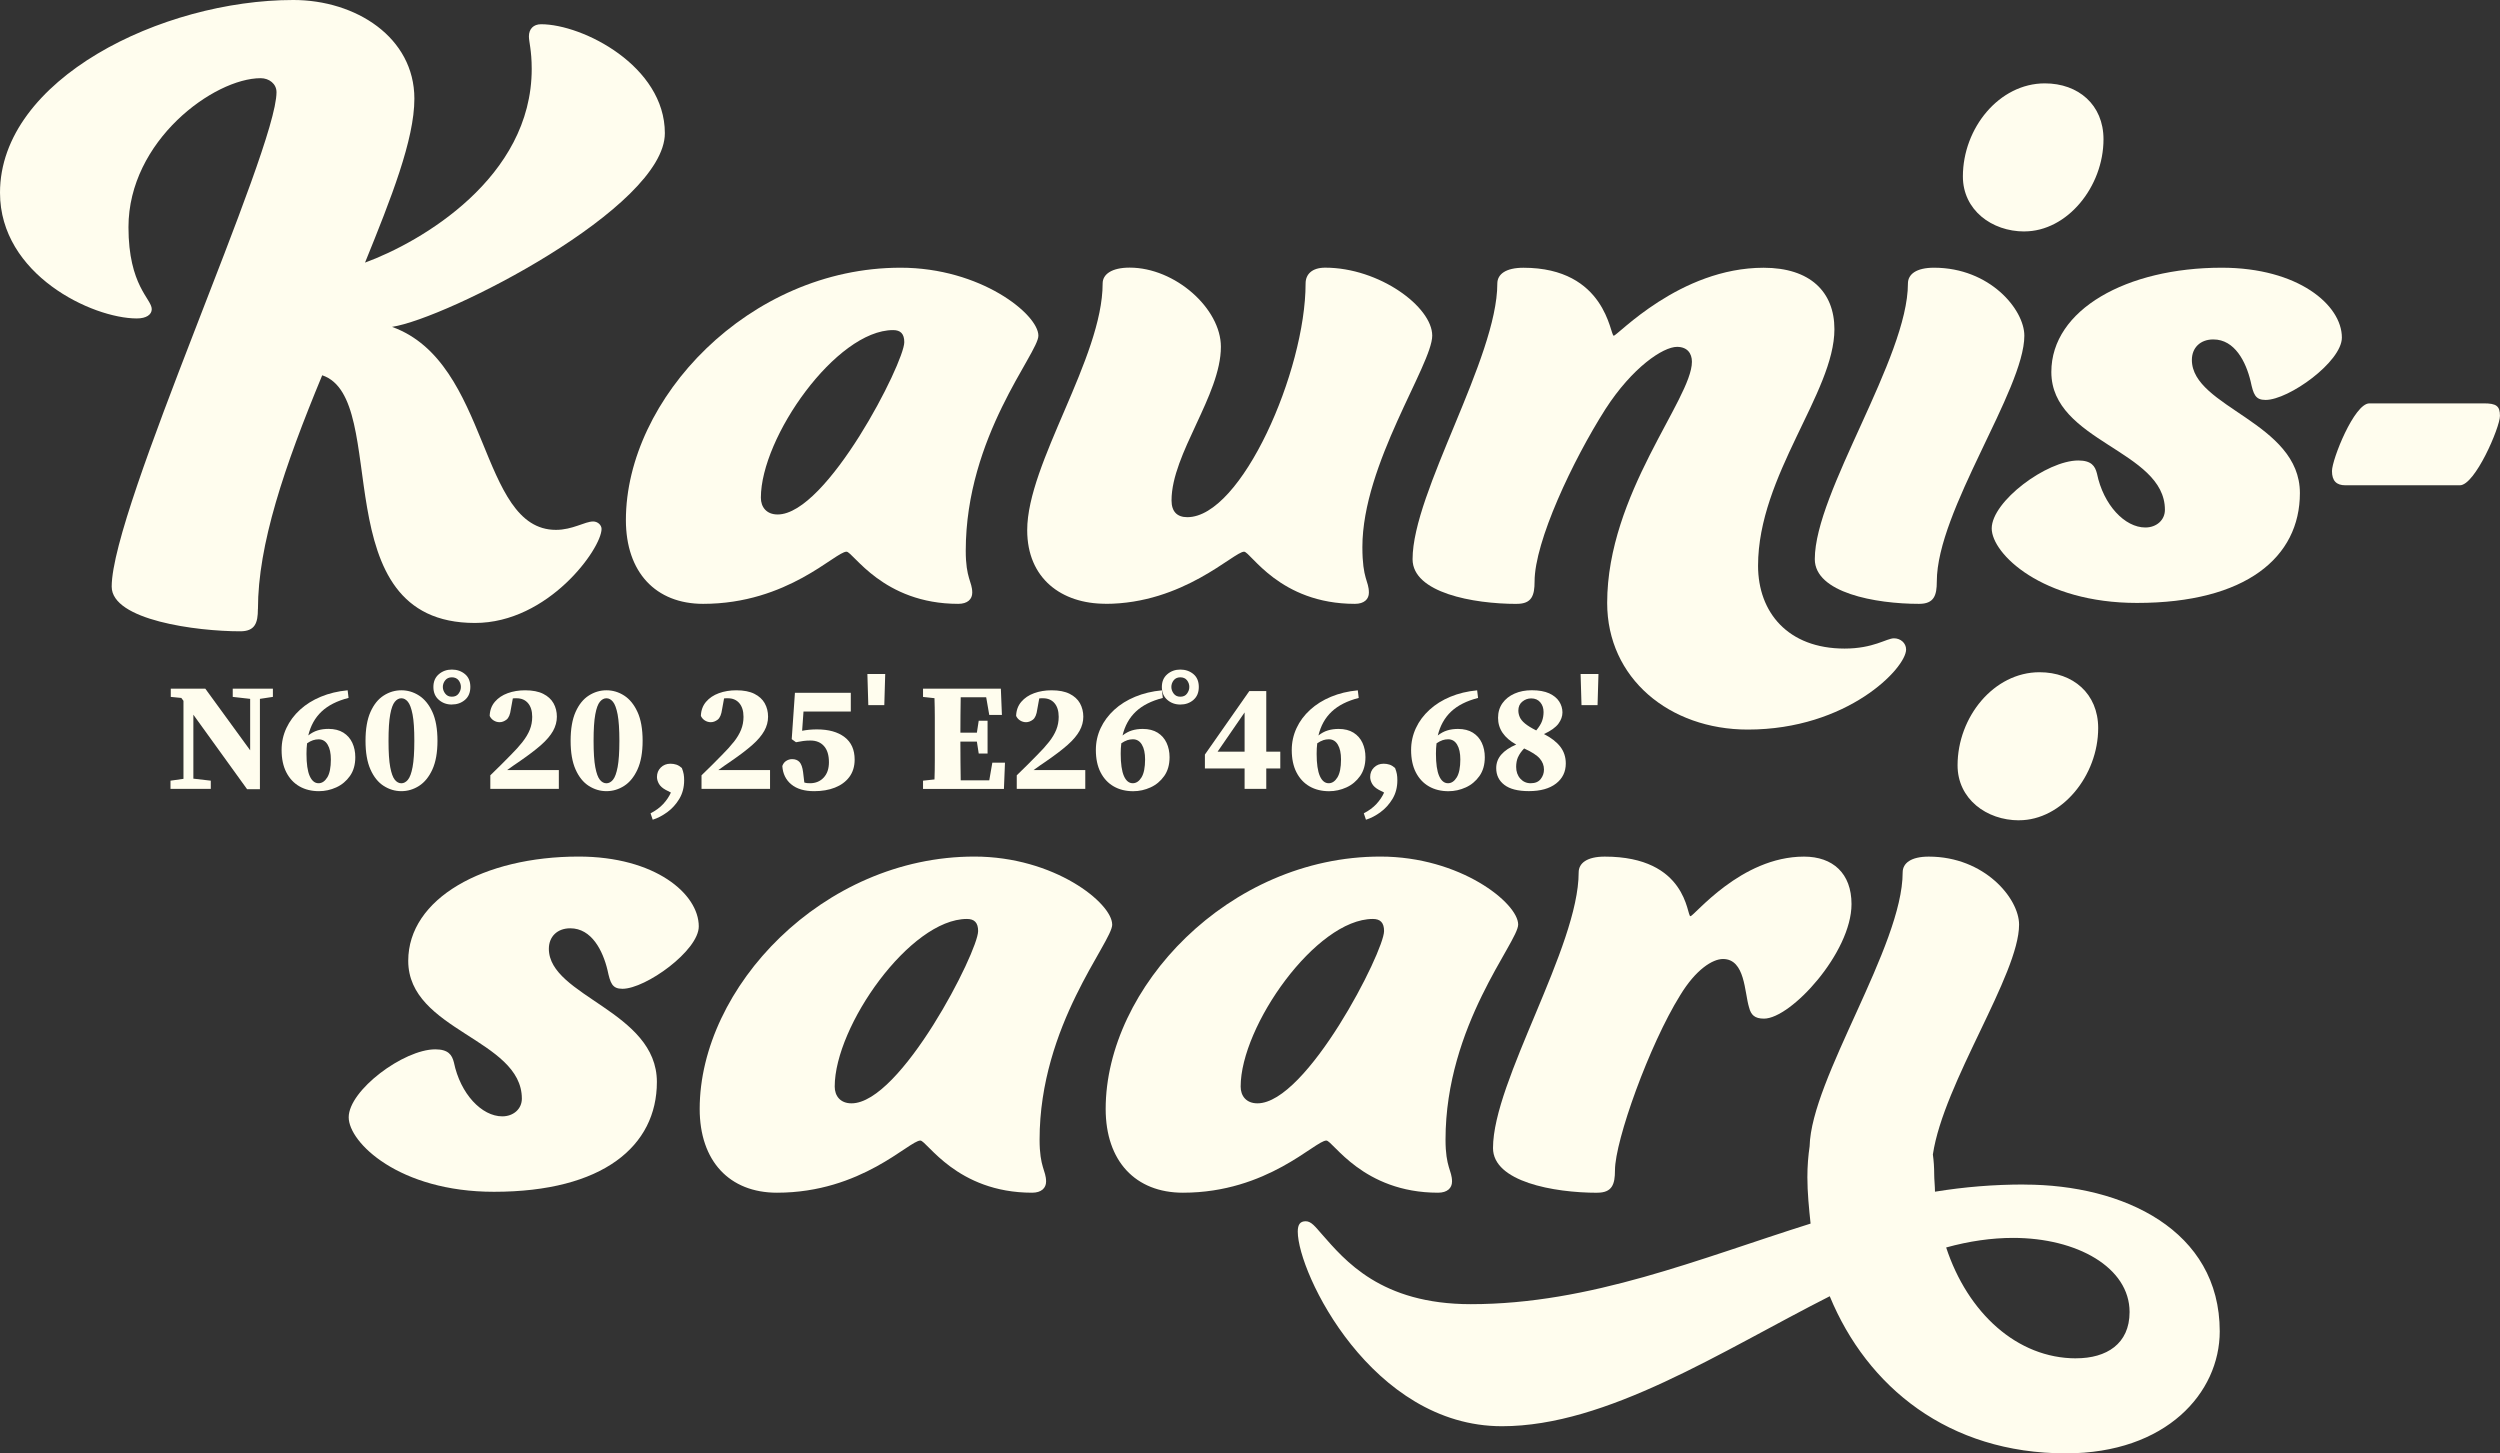
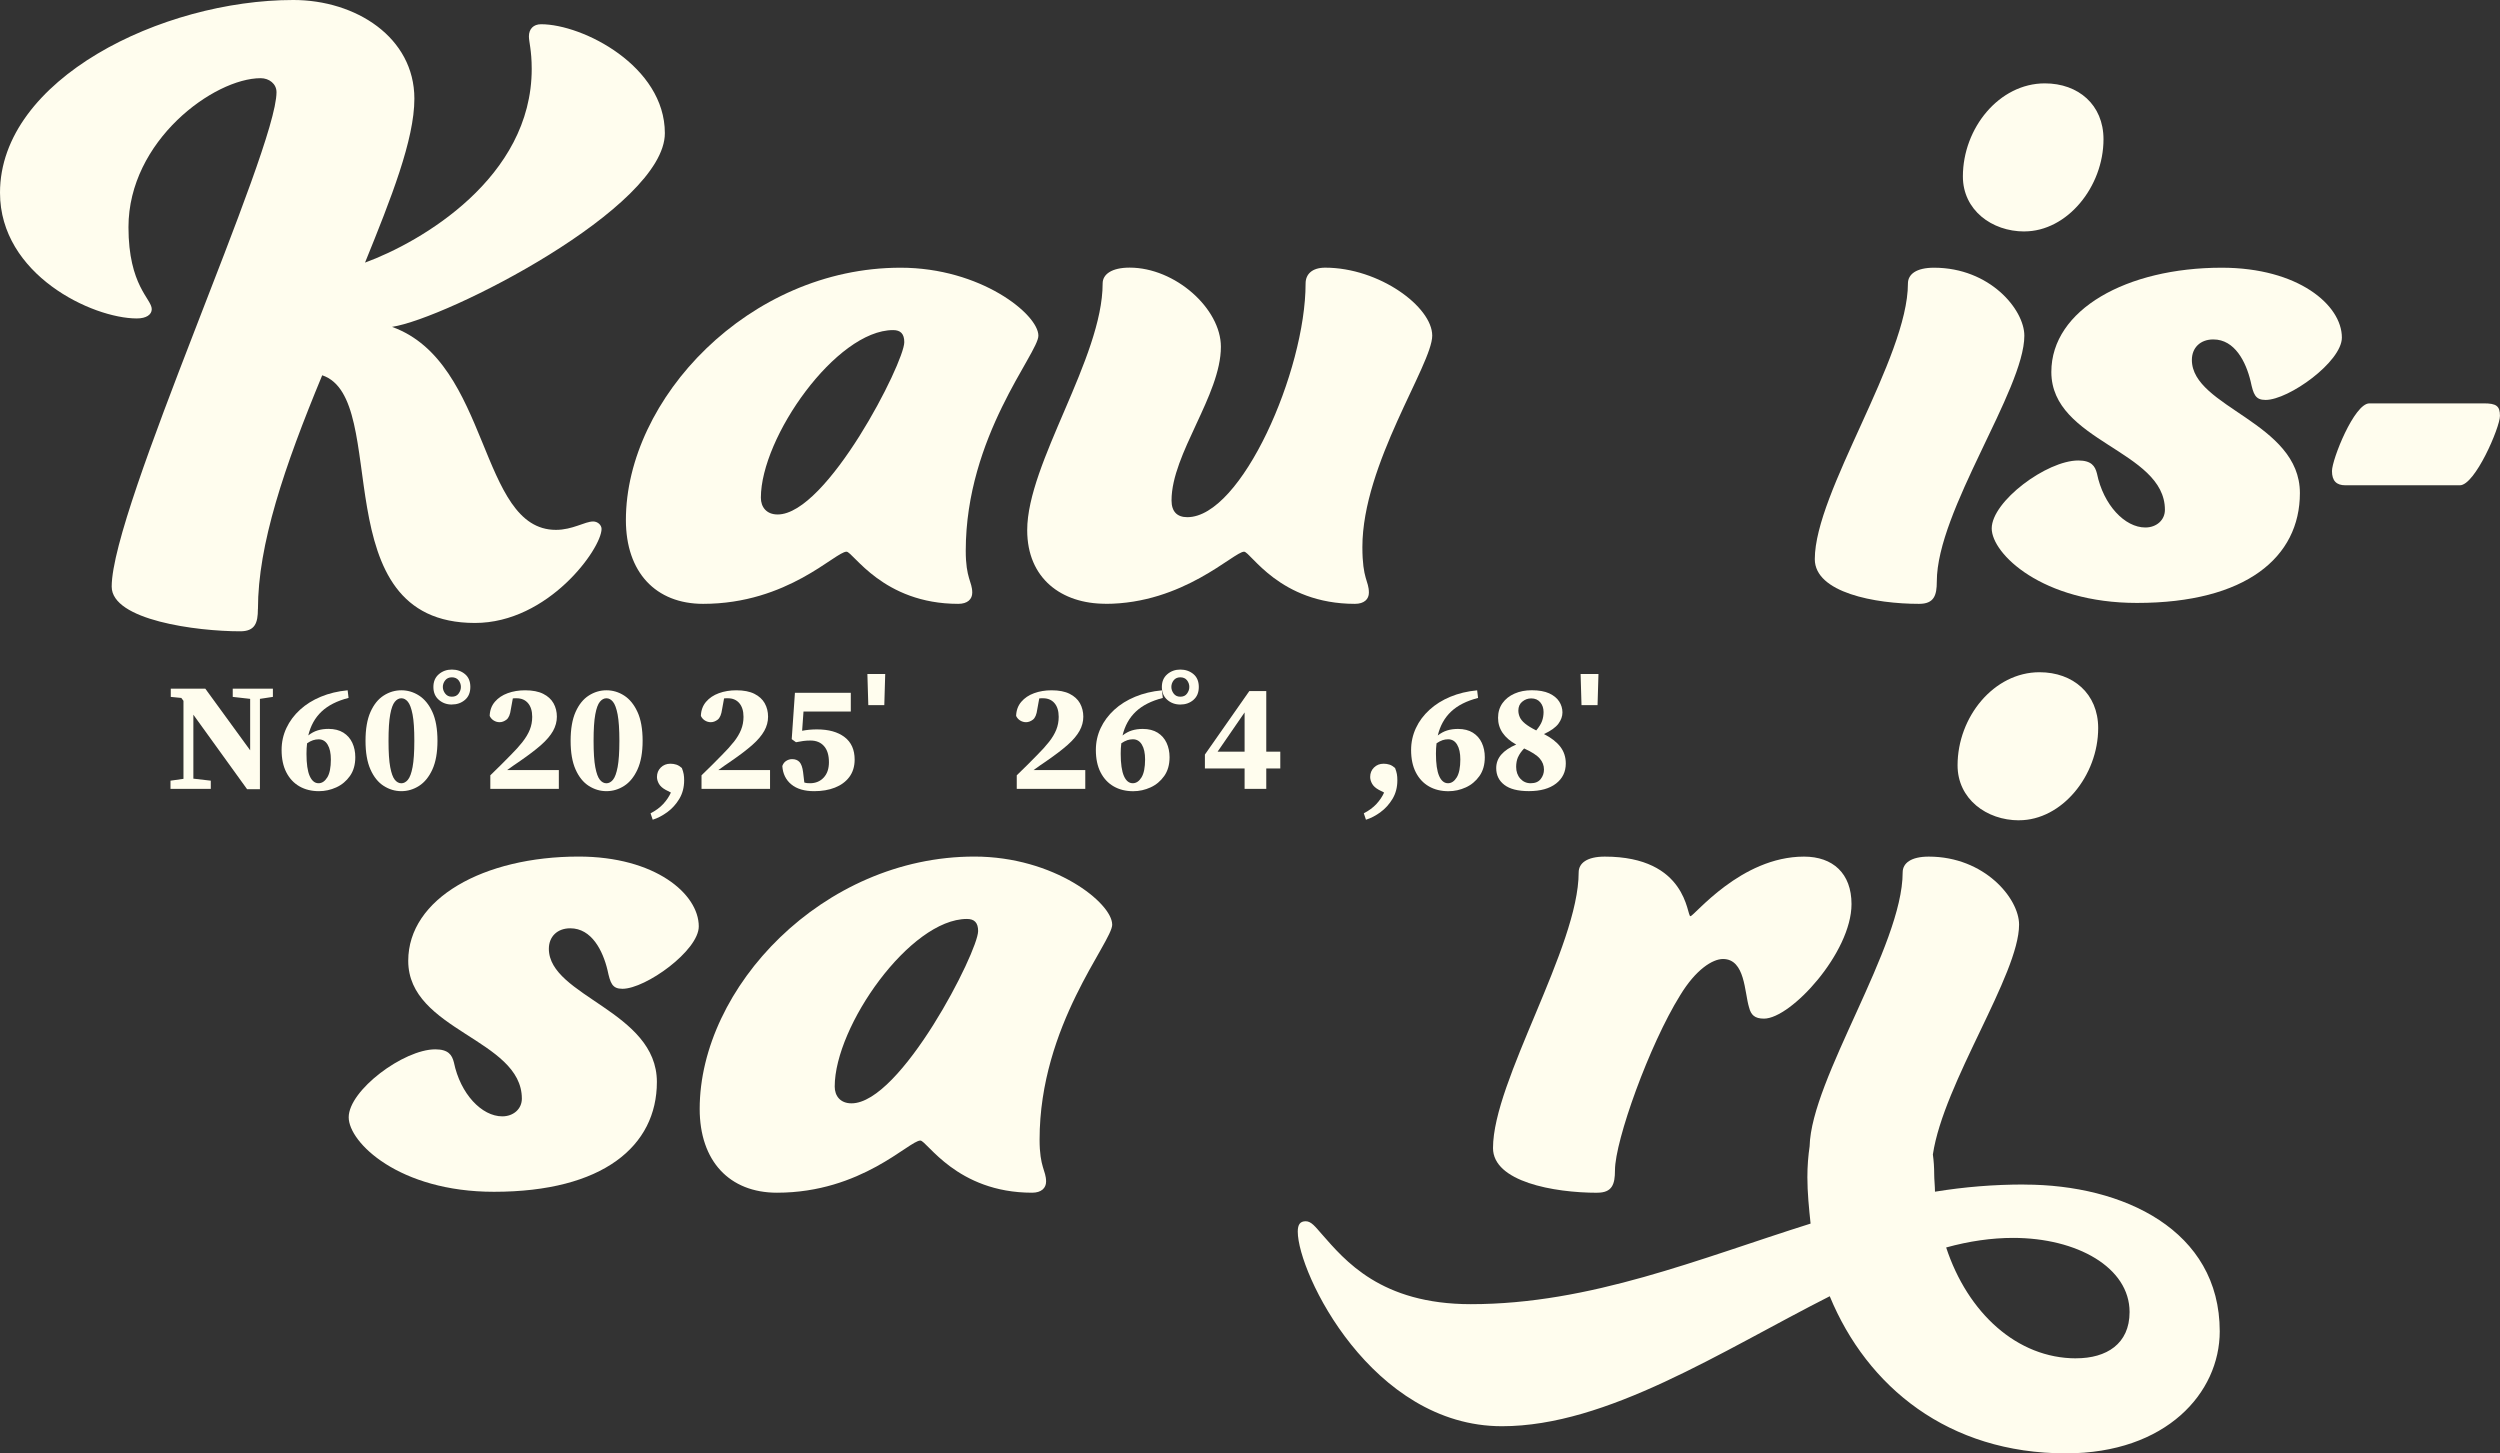
<svg xmlns="http://www.w3.org/2000/svg" id="Layer_2" viewBox="0 0 545.46 317.08">
  <rect x="0" y="0" width="545.46" height="317.08" fill="#333333" stroke="none" />
  <defs>
    <style>.cls-1{fill:#fffdee;}</style>
  </defs>
  <g id="muut_elementit">
    <path class="cls-1" d="M56.28,132.87c0-14.02,5.69-30.88,14.02-50.99,15.24,5.08-.2,54.04,33.32,54.04,16.05,0,27.63-16.25,27.63-20.52,0-.81-.81-1.62-1.83-1.62-1.83,0-4.47,1.83-8.13,1.83-16.86,0-14.22-36.57-35.76-44.29,11.99-1.83,59.53-26.01,59.53-42.26,0-14.63-17.88-23.77-27.02-23.77-1.63,0-2.64,1.02-2.64,2.64,0,1.22.61,3.05.61,7.11,0,23.77-24.18,37.79-36.37,42.26,5.69-14.02,10.77-26.82,10.77-35.76,0-13.41-12.8-21.54-26.41-21.54C35.35,0,0,17.27,0,42.05c0,17.88,20.11,27.43,29.86,27.43,2.03,0,3.25-.81,3.25-2.03,0-2.24-5.08-5.08-5.08-17.88,0-18.89,18.69-32.51,28.85-32.51,1.83,0,3.45,1.22,3.45,3.05,0,12.8-35.96,90.81-35.96,107.88,0,7.31,18.49,9.75,28.04,9.75,3.25,0,3.86-1.83,3.86-4.88Z" />
    <path class="cls-1" d="M153.41,131.75c18.49,0,28.85-11.38,31.29-11.38,1.42,0,7.92,11.38,24.38,11.38,2.03,0,3.05-1.02,3.05-2.44,0-2.44-1.42-3.05-1.42-9.14,0-24.99,15.85-43.07,15.85-46.93,0-4.67-12.6-14.83-30.07-14.83-33.12,0-59.93,28.65-59.93,55.06,0,11.38,6.5,18.28,16.86,18.28ZM194.86,72.02c1.63,0,2.44.81,2.44,2.64,0,4.47-16.86,37.59-27.63,37.59-2.44,0-3.66-1.62-3.66-3.66,0-13.2,16.46-36.57,28.85-36.57Z" />
    <path class="cls-1" d="M241.17,131.75c17.07,0,28.04-11.38,30.27-11.38,1.42,0,7.72,11.38,24.18,11.38,2.03,0,3.05-1.02,3.05-2.44,0-2.64-1.42-2.84-1.42-9.96,0-18.08,15.24-39.82,15.24-46.12s-11.58-14.83-23.36-14.83c-2.84,0-4.27,1.42-4.27,3.45,0,19.1-14.02,50.99-25.8,50.99-2.24,0-3.45-1.22-3.45-3.66,0-10.16,10.77-22.96,10.77-33.52,0-8.33-9.96-17.27-19.91-17.27-3.86,0-5.89,1.42-5.89,3.45,0,16.25-16.46,39.21-16.46,53.84,0,10.56,7.52,16.05,17.07,16.05Z" />
-     <path class="cls-1" d="M330.96,131.75c3.25,0,3.86-1.83,3.86-4.87,0-8.74,8.33-26.41,15.44-37.59,5.89-9.14,12.6-13.61,15.64-13.61,2.24,0,3.25,1.42,3.25,3.25,0,8.13-18.49,28.85-18.49,52.62,0,16.46,13.61,27.63,30.68,27.63,21.74,0,34.54-13.41,34.54-17.47,0-1.42-1.22-2.44-2.64-2.44-1.63,0-4.47,2.24-10.77,2.24-12.39,0-18.89-7.92-18.89-18.08,0-19.71,16.66-37.79,16.66-51.6,0-8.13-5.28-13.41-15.44-13.41-18.29,0-31.9,14.83-32.71,14.83s-1.63-14.83-19.71-14.83c-3.86,0-5.69,1.42-5.69,3.45,0,16.25-18.49,45.51-18.49,60.14,0,7.31,13.2,9.75,22.75,9.75Z" />
    <path class="cls-1" d="M441.68,50.49c9.35,0,17.27-9.75,17.27-20.11,0-7.52-5.49-12.19-12.8-12.19-9.96,0-17.88,9.75-17.88,20.32,0,7.31,6.3,11.99,13.41,11.99Z" />
    <path class="cls-1" d="M418.72,131.75c3.25,0,3.86-1.83,3.86-4.87,0-15.44,19.1-41.85,19.1-53.64,0-5.69-7.52-14.83-19.71-14.83-3.86,0-5.69,1.42-5.69,3.45,0,16.25-20.32,45.51-20.32,60.14,0,7.31,13.2,9.75,22.75,9.75Z" />
    <path class="cls-1" d="M482.92,74.06c4.67,0,7.11,4.88,8.13,9.14.61,2.84,1.02,4.06,3.25,4.06,5.08,0,16.66-8.33,16.66-13.61,0-7.11-9.55-15.24-26.21-15.24-20.72,0-37.18,9.14-37.18,22.75,0,15.24,24.78,17.07,24.78,30.07,0,2.24-1.83,3.86-4.27,3.86-4.47,0-9.14-4.88-10.56-11.78-.41-1.63-1.22-2.84-4.07-2.84-6.91,0-18.89,8.94-18.89,14.83,0,5.48,10.97,16.25,31.69,16.25,23.77,0,35.55-9.96,35.55-23.97,0-15.44-23.57-18.69-23.57-29.05,0-2.64,1.83-4.47,4.67-4.47Z" />
    <path class="cls-1" d="M126.25,186.89c-20.72,0-37.18,9.14-37.18,22.75,0,15.24,24.79,17.07,24.79,30.07,0,2.24-1.83,3.86-4.27,3.86-4.47,0-9.14-4.88-10.56-11.78-.41-1.63-1.22-2.84-4.06-2.84-6.91,0-18.89,8.94-18.89,14.83,0,5.48,10.97,16.25,31.69,16.25,23.77,0,35.55-9.96,35.55-23.97,0-15.44-23.57-18.69-23.57-29.05,0-2.64,1.83-4.47,4.67-4.47,4.67,0,7.11,4.87,8.13,9.14.61,2.84,1.02,4.06,3.25,4.06,5.08,0,16.66-8.33,16.66-13.61,0-7.11-9.55-15.24-26.21-15.24Z" />
    <path class="cls-1" d="M242.66,201.72c0-4.67-12.6-14.83-30.07-14.83-33.12,0-59.93,28.65-59.93,55.06,0,11.38,6.5,18.28,16.86,18.28,18.49,0,28.85-11.38,31.29-11.38,1.42,0,7.92,11.38,24.38,11.38,2.03,0,3.05-1.02,3.05-2.44,0-2.44-1.42-3.05-1.42-9.14,0-24.99,15.85-43.07,15.85-46.93ZM185.78,240.73c-2.44,0-3.66-1.62-3.66-3.66,0-13.2,16.46-36.57,28.85-36.57,1.63,0,2.44.81,2.44,2.64,0,4.47-16.86,37.59-27.63,37.59Z" />
-     <path class="cls-1" d="M313.76,260.23c2.03,0,3.05-1.02,3.05-2.44,0-2.44-1.42-3.05-1.42-9.14,0-24.99,15.85-43.07,15.85-46.93,0-4.67-12.6-14.83-30.07-14.83-33.12,0-59.93,28.65-59.93,55.06,0,11.38,6.5,18.28,16.86,18.28,18.49,0,28.85-11.38,31.29-11.38,1.42,0,7.92,11.38,24.38,11.38ZM274.35,240.73c-2.44,0-3.66-1.62-3.66-3.66,0-13.2,16.46-36.57,28.85-36.57,1.63,0,2.44.81,2.44,2.64,0,4.47-16.86,37.59-27.63,37.59Z" />
    <path class="cls-1" d="M348.5,260.23c3.25,0,3.86-1.83,3.86-4.88,0-6.5,7.52-27.43,14.22-38.19,3.45-5.69,7.11-7.92,9.35-7.92,4.87,0,4.67,7.31,5.69,10.57.41,1.62,1.22,2.44,3.25,2.44,5.89,0,19.1-14.42,19.1-24.99,0-6.7-4.07-10.36-10.36-10.36-13.82,0-23.97,13-24.79,13s-.61-13-18.69-13c-3.86,0-5.69,1.42-5.69,3.45,0,16.25-18.69,45.51-18.69,60.14,0,7.32,13.21,9.75,22.75,9.75Z" />
    <path class="cls-1" d="M440.52,178.97c9.35,0,17.27-9.75,17.27-20.11,0-7.52-5.49-12.19-12.8-12.19-9.96,0-17.88,9.75-17.88,20.32,0,7.31,6.3,11.99,13.41,11.99Z" />
    <polygon class="cls-1" points="50.78 152.05 54.58 152.48 54.58 163.7 44.79 150.25 37.26 150.25 37.26 152.05 39.56 152.28 40.03 152.91 40.03 169.93 37.2 170.33 37.2 172.12 45.99 172.12 45.99 170.33 42.19 169.89 42.19 155.94 53.91 172.19 56.71 172.19 56.71 152.48 59.54 152.05 59.54 150.25 50.78 150.25 50.78 152.05" />
    <path class="cls-1" d="M77.52,165.2c0-1.15-.22-2.2-.65-3.13-.43-.93-1.08-1.67-1.95-2.22-.87-.54-1.95-.82-3.26-.82-.84,0-1.63.11-2.35.33-.72.22-1.4.59-2.05,1.1.51-2.13,1.48-3.87,2.9-5.21,1.42-1.34,3.39-2.34,5.89-2.98l-.2-1.66c-2.13.2-4.08.67-5.84,1.4s-3.29,1.68-4.56,2.85c-1.28,1.17-2.26,2.49-2.96,3.98s-1.05,3.08-1.05,4.79c0,1.91.34,3.53,1.03,4.88.69,1.34,1.64,2.36,2.86,3.06s2.64,1.05,4.26,1.05c1.31,0,2.57-.28,3.78-.83s2.2-1.38,2.98-2.48c.78-1.1,1.17-2.47,1.17-4.11ZM71.41,169.61c-.52.85-1.16,1.28-1.91,1.28-.82,0-1.46-.53-1.93-1.58s-.7-2.67-.7-4.84c0-.4.01-.79.03-1.18s.06-.76.1-1.11c.44-.31.87-.53,1.28-.67.41-.13.83-.2,1.25-.2.84,0,1.5.39,1.96,1.17.47.78.7,1.85.7,3.23,0,1.75-.26,3.06-.78,3.91Z" />
    <path class="cls-1" d="M91.43,151.76c-1.2-.77-2.48-1.15-3.86-1.15s-2.66.38-3.86,1.15c-1.2.77-2.16,1.96-2.88,3.58-.72,1.62-1.08,3.72-1.08,6.29s.36,4.64,1.08,6.26c.72,1.62,1.68,2.81,2.88,3.58,1.2.77,2.49,1.15,3.86,1.15s2.66-.38,3.86-1.15c1.2-.77,2.17-1.96,2.91-3.58s1.11-3.71,1.11-6.26-.37-4.67-1.11-6.29c-.74-1.62-1.72-2.81-2.91-3.58ZM90.02,167.35c-.25,1.34-.59,2.27-1.02,2.78-.42.51-.9.77-1.43.77s-1.01-.25-1.43-.77-.75-1.43-1-2.76c-.25-1.33-.37-3.24-.37-5.73s.12-4.43.37-5.76c.24-1.33.58-2.25,1-2.76s.9-.77,1.43-.77,1.01.25,1.43.77c.42.51.76,1.44,1.02,2.78s.38,3.26.38,5.74-.13,4.37-.38,5.71Z" />
    <path class="cls-1" d="M98.59,153.71c1.11,0,2.06-.33,2.85-1,.79-.67,1.18-1.61,1.18-2.83s-.39-2.16-1.18-2.81c-.79-.65-1.74-.98-2.85-.98s-2.06.34-2.85,1.02c-.79.68-1.18,1.6-1.18,2.78s.39,2.11,1.18,2.8c.79.69,1.74,1.03,2.85,1.03ZM97.14,148.43c.34-.43.83-.65,1.45-.65s1.13.22,1.47.65c.33.43.5.92.5,1.45s-.17.99-.5,1.45-.82.68-1.47.68-1.1-.23-1.45-.68-.52-.94-.52-1.45.17-1.02.52-1.45Z" />
    <path class="cls-1" d="M114.02,161.87c-.7.89-1.58,1.87-2.65,2.93-.67.69-1.37,1.4-2.11,2.13-.74.73-1.5,1.48-2.28,2.23v2.96h14.95v-4.1h-11.29c.51-.38,1.01-.73,1.5-1.07.49-.33.95-.65,1.4-.96,1.84-1.27,3.35-2.42,4.53-3.46,1.18-1.04,2.04-2.06,2.6-3.06.55-1,.83-2.03.83-3.1s-.24-2.06-.73-2.93c-.49-.87-1.24-1.55-2.25-2.06-1.01-.51-2.32-.77-3.95-.77-1.38,0-2.64.21-3.8.63s-2.09,1.05-2.8,1.88c-.71.83-1.09,1.86-1.13,3.08.2.42.49.76.88,1,.39.24.82.37,1.28.37.51,0,1.01-.18,1.5-.55.49-.37.81-1.13.96-2.28l.43-2.36c.13-.02.27-.03.42-.03h.41c1.04,0,1.87.35,2.48,1.06.61.71.92,1.71.92,3,0,1-.18,1.94-.53,2.81s-.88,1.76-1.58,2.65Z" />
    <path class="cls-1" d="M136.18,151.76c-1.2-.77-2.49-1.15-3.86-1.15s-2.66.38-3.86,1.15c-1.2.77-2.16,1.96-2.88,3.58-.72,1.62-1.08,3.72-1.08,6.29s.36,4.64,1.08,6.26,1.68,2.81,2.88,3.58c1.2.77,2.49,1.15,3.86,1.15s2.66-.38,3.86-1.15c1.2-.77,2.17-1.96,2.91-3.58s1.12-3.71,1.12-6.26-.37-4.67-1.12-6.29c-.74-1.62-1.72-2.81-2.91-3.58ZM134.76,167.35c-.26,1.34-.59,2.27-1.02,2.78-.42.51-.9.77-1.43.77s-1.01-.25-1.43-.77c-.42-.51-.75-1.43-1-2.76-.25-1.33-.37-3.24-.37-5.73s.12-4.43.37-5.76c.24-1.33.58-2.25,1-2.76.42-.51.9-.77,1.43-.77s1.01.25,1.43.77c.42.51.76,1.44,1.02,2.78.25,1.34.38,3.26.38,5.74s-.13,4.37-.38,5.71Z" />
    <path class="cls-1" d="M141.94,177.45l.47,1.4c1.06-.33,2.12-.88,3.18-1.65,1.05-.77,1.93-1.74,2.63-2.91s1.05-2.52,1.05-4.03c0-.51-.03-.96-.1-1.35-.07-.39-.2-.84-.4-1.35-.4-.35-.8-.6-1.2-.73-.4-.13-.83-.2-1.3-.2-.84,0-1.54.28-2.1.83-.56.56-.83,1.24-.83,2.06,0,.49.14.98.42,1.48.28.5.76.94,1.45,1.32l1.17.6c-.4.89-.96,1.72-1.68,2.5-.72.78-1.64,1.45-2.75,2.03Z" />
    <path class="cls-1" d="M160.1,161.87c-.7.89-1.58,1.87-2.65,2.93-.67.69-1.37,1.4-2.11,2.13s-1.5,1.48-2.28,2.23v2.96h14.95v-4.1h-11.29c.51-.38,1.01-.73,1.5-1.07.49-.33.96-.65,1.4-.96,1.84-1.27,3.35-2.42,4.53-3.46,1.18-1.04,2.04-2.06,2.6-3.06s.83-2.03.83-3.1-.24-2.06-.73-2.93-1.24-1.55-2.25-2.06-2.33-.77-3.95-.77c-1.38,0-2.64.21-3.8.63s-2.09,1.05-2.8,1.88c-.71.83-1.09,1.86-1.13,3.08.2.42.49.76.88,1,.39.24.82.37,1.28.37.51,0,1.01-.18,1.5-.55.49-.37.81-1.13.97-2.28l.43-2.36c.13-.02.27-.03.42-.03h.42c1.04,0,1.87.35,2.48,1.06.61.71.92,1.71.92,3,0,1-.18,1.94-.53,2.81s-.88,1.76-1.58,2.65Z" />
    <path class="cls-1" d="M176.76,170.89c-.25,0-.47-.01-.67-.03s-.4-.07-.6-.13l-.27-2.27c-.13-1.04-.39-1.77-.78-2.2-.39-.42-.93-.63-1.61-.63-.44,0-.87.12-1.27.37-.4.24-.69.62-.87,1.13.11,1.69.77,3.03,1.96,4.01,1.2.99,2.86,1.48,4.99,1.48,1.69,0,3.19-.25,4.51-.77s2.37-1.28,3.15-2.31c.77-1.03,1.17-2.3,1.17-3.81,0-2.15-.73-3.79-2.2-4.91-1.47-1.12-3.47-1.68-6.03-1.68-1.11,0-2.19.1-3.23.3l.3-4.19h10.32v-4.1h-12.19l-.7,10.12.93.67c.56-.11,1.08-.2,1.58-.27.5-.07,1.03-.1,1.58-.1,1.27,0,2.25.41,2.96,1.22s1.07,1.98,1.07,3.51c0,1.42-.38,2.54-1.15,3.36s-1.76,1.23-2.98,1.23Z" />
    <polygon class="cls-1" points="192.94 153.85 193.14 147.05 189.25 147.05 189.45 153.85 192.94 153.85" />
-     <path class="cls-1" d="M203.96,161.8v4.16c0,1.38-.02,2.74-.07,4.1l-2.5.27v1.8h17.65l.23-5.73h-2.76l-.67,3.86h-6.23c-.02-1.35-.04-2.72-.05-4.09s-.02-2.83-.02-4.36h3.6l.4,2.6h1.93v-7.16h-1.93l-.4,2.6h-3.6c0-1.31,0-2.61.02-3.89s.03-2.56.05-3.83h5.56l.67,3.86h2.76l-.23-5.73h-16.98v1.8l2.5.27c.04,1.35.07,2.72.07,4.11v5.38Z" />
    <path class="cls-1" d="M228.88,161.87c-.7.89-1.58,1.87-2.65,2.93-.67.69-1.37,1.4-2.11,2.13-.74.73-1.5,1.48-2.28,2.23v2.96h14.95v-4.1h-11.29c.51-.38,1.01-.73,1.5-1.07.49-.33.95-.65,1.4-.96,1.84-1.27,3.35-2.42,4.53-3.46s2.04-2.06,2.6-3.06.83-2.03.83-3.1-.25-2.06-.73-2.93c-.49-.87-1.24-1.55-2.25-2.06s-2.32-.77-3.95-.77c-1.38,0-2.64.21-3.8.63s-2.09,1.05-2.8,1.88c-.71.83-1.09,1.86-1.13,3.08.2.42.49.76.88,1,.39.24.82.37,1.28.37.51,0,1.01-.18,1.5-.55.49-.37.81-1.13.96-2.28l.43-2.36c.13-.02.27-.03.42-.03h.42c1.04,0,1.87.35,2.48,1.06.61.71.92,1.71.92,3,0,1-.18,1.94-.53,2.81s-.88,1.76-1.58,2.65Z" />
    <path class="cls-1" d="M253.71,152.28l-.2-1.66c-2.13.2-4.08.67-5.84,1.4s-3.29,1.68-4.56,2.85-2.26,2.49-2.96,3.98c-.7,1.49-1.05,3.08-1.05,4.79,0,1.91.34,3.53,1.03,4.88.69,1.34,1.64,2.36,2.86,3.06s2.64,1.05,4.26,1.05c1.31,0,2.57-.28,3.78-.83s2.2-1.38,2.98-2.48c.78-1.1,1.17-2.47,1.17-4.11,0-1.15-.22-2.2-.65-3.13-.43-.93-1.08-1.67-1.95-2.22-.87-.54-1.95-.82-3.26-.82-.85,0-1.63.11-2.35.33-.72.22-1.4.59-2.05,1.1.51-2.13,1.48-3.87,2.9-5.21,1.42-1.34,3.38-2.34,5.89-2.98ZM245.93,161.5c.41-.13.83-.2,1.25-.2.84,0,1.5.39,1.96,1.17.47.78.7,1.85.7,3.23,0,1.75-.26,3.06-.78,3.91-.52.85-1.16,1.28-1.91,1.28-.82,0-1.47-.53-1.93-1.58s-.7-2.67-.7-4.84c0-.4.01-.79.03-1.18.02-.39.06-.76.1-1.11.44-.31.87-.53,1.28-.67Z" />
    <path class="cls-1" d="M260.38,152.71c.79-.67,1.18-1.61,1.18-2.83s-.4-2.16-1.18-2.81c-.79-.65-1.74-.98-2.85-.98s-2.06.34-2.85,1.02-1.18,1.6-1.18,2.78.39,2.11,1.18,2.8c.79.69,1.74,1.03,2.85,1.03s2.06-.33,2.85-1ZM256.08,151.33c-.34-.46-.51-.94-.51-1.45s.17-1.02.51-1.45c.34-.43.83-.65,1.45-.65s1.13.22,1.46.65c.33.43.5.92.5,1.45s-.17.99-.5,1.45c-.33.46-.82.68-1.46.68s-1.11-.23-1.45-.68Z" />
    <path class="cls-1" d="M276.28,172.12v-4.46h3.06v-3.66h-3.06v-13.22h-3.7l-9.69,13.85v3.03h8.66v4.46h4.73ZM265.66,164l5.89-8.56v8.56h-5.89Z" />
-     <path class="cls-1" d="M296.45,152.28l-.2-1.66c-2.13.2-4.08.67-5.84,1.4-1.76.73-3.28,1.68-4.56,2.85-1.28,1.17-2.27,2.49-2.96,3.98s-1.05,3.08-1.05,4.79c0,1.91.34,3.53,1.03,4.88.69,1.34,1.64,2.36,2.86,3.06,1.22.7,2.64,1.05,4.26,1.05,1.31,0,2.57-.28,3.78-.83,1.21-.55,2.2-1.38,2.98-2.48s1.17-2.47,1.17-4.11c0-1.15-.22-2.2-.65-3.13s-1.08-1.67-1.95-2.22c-.87-.54-1.95-.82-3.26-.82-.84,0-1.63.11-2.35.33-.72.22-1.4.59-2.05,1.1.51-2.13,1.48-3.87,2.9-5.21s3.39-2.34,5.89-2.98ZM288.68,161.5c.41-.13.83-.2,1.25-.2.84,0,1.5.39,1.96,1.17.47.78.7,1.85.7,3.23,0,1.75-.26,3.06-.78,3.91-.52.85-1.16,1.28-1.91,1.28-.82,0-1.47-.53-1.93-1.58s-.7-2.67-.7-4.84c0-.4.01-.79.03-1.18s.06-.76.1-1.11c.44-.31.87-.53,1.28-.67Z" />
    <path class="cls-1" d="M301.2,177.2c1.05-.77,1.93-1.74,2.63-2.91s1.05-2.52,1.05-4.03c0-.51-.03-.96-.1-1.35-.07-.39-.2-.84-.4-1.35-.4-.35-.8-.6-1.2-.73s-.83-.2-1.3-.2c-.84,0-1.54.28-2.1.83-.56.56-.83,1.24-.83,2.06,0,.49.14.98.42,1.48.28.5.76.94,1.45,1.32l1.17.6c-.4.89-.96,1.72-1.68,2.5-.72.78-1.64,1.45-2.75,2.03l.47,1.4c1.06-.33,2.12-.88,3.18-1.65Z" />
    <path class="cls-1" d="M322.49,152.28l-.2-1.66c-2.13.2-4.08.67-5.84,1.4-1.76.73-3.28,1.68-4.56,2.85-1.28,1.17-2.27,2.49-2.96,3.98s-1.05,3.08-1.05,4.79c0,1.91.34,3.53,1.03,4.88.69,1.34,1.64,2.36,2.86,3.06,1.22.7,2.64,1.05,4.26,1.05,1.31,0,2.57-.28,3.78-.83,1.21-.55,2.2-1.38,2.98-2.48s1.17-2.47,1.17-4.11c0-1.15-.22-2.2-.65-3.13s-1.08-1.67-1.95-2.22c-.87-.54-1.95-.82-3.26-.82-.84,0-1.63.11-2.35.33-.72.22-1.4.59-2.05,1.1.51-2.13,1.48-3.87,2.9-5.21s3.39-2.34,5.89-2.98ZM314.71,161.5c.41-.13.83-.2,1.25-.2.84,0,1.5.39,1.96,1.17.47.78.7,1.85.7,3.23,0,1.75-.26,3.06-.78,3.91-.52.85-1.16,1.28-1.91,1.28-.82,0-1.47-.53-1.93-1.58s-.7-2.67-.7-4.84c0-.4.01-.79.03-1.18s.06-.76.1-1.11c.44-.31.87-.53,1.28-.67Z" />
    <path class="cls-1" d="M326.45,167.59c0,1.53.59,2.75,1.78,3.66,1.19.91,2.97,1.36,5.34,1.36,2.53,0,4.51-.55,5.93-1.65s2.13-2.56,2.13-4.38c0-1.4-.4-2.62-1.2-3.66-.8-1.04-1.99-1.96-3.56-2.76,1.51-.71,2.56-1.46,3.15-2.26s.88-1.62.88-2.46-.24-1.66-.72-2.4c-.48-.73-1.2-1.32-2.18-1.77-.98-.44-2.24-.67-3.79-.67-1.4,0-2.65.24-3.76.73-1.11.49-1.99,1.18-2.63,2.08-.64.9-.97,1.97-.97,3.21,0,2.42,1.32,4.36,3.96,5.83-1.42.6-2.5,1.33-3.25,2.18-.74.85-1.11,1.84-1.11,2.95ZM332.13,153.1c.57-.48,1.21-.72,1.95-.72.84,0,1.5.28,1.98.85.48.57.72,1.27.72,2.11,0,.71-.11,1.37-.33,1.98s-.64,1.29-1.27,2.05c-1.06-.53-1.88-1.04-2.45-1.51s-.95-.95-1.15-1.42c-.2-.47-.3-.93-.3-1.4,0-.82.28-1.47.85-1.95ZM331.21,165.2c.27-.62.71-1.25,1.33-1.9,1.66.75,2.8,1.49,3.41,2.2.61.71.92,1.51.92,2.4,0,.78-.24,1.47-.72,2.08-.48.61-1.2.91-2.18.91-.91,0-1.67-.34-2.27-1.01s-.9-1.53-.9-2.55c0-.8.13-1.51.4-2.13Z" />
    <polygon class="cls-1" points="348.76 147.05 344.86 147.05 345.06 153.85 348.56 153.85 348.76 147.05" />
    <path class="cls-1" d="M441.67,258.44c-6.61,0-13.05.52-19.49,1.57,0-1.22-.17-2.61-.17-3.83,0-1.5-.1-2.93-.29-4.29,2.35-15.67,18.81-39.22,18.81-50.16,0-5.69-7.52-14.83-19.71-14.83-3.86,0-5.69,1.42-5.69,3.45,0,16.11-19.95,45-20.3,59.75-.3,2.04-.49,4.28-.49,6.78,0,3.31.35,6.79.7,10.09-24.36,7.66-48.03,17.58-74.13,17.58-19.66,0-27.49-9.57-32.54-15.31-1.39-1.57-2.26-2.78-3.48-2.78s-1.74.7-1.74,2.26c0,9.05,16.18,42.46,44.55,42.46,22.97,0,47.85-16.36,71.52-28.36,8.18,19.84,25.93,34.28,51.51,34.28,21.93,0,33.58-13.22,33.58-26.62,0-22.1-21.05-32.02-42.63-32.02ZM452.98,296.37c-12.88,0-23.66-9.92-28.36-24.19,5.05-1.39,9.92-2.09,14.62-2.09,13.92,0,25.4,6.44,25.4,16.18,0,6.96-5.05,10.09-11.66,10.09Z" />
    <path class="cls-1" d="M541.96,88.01h-25c-3.3,0-8.16,12.24-8.16,14.76,0,2.14.97,3.11,2.91,3.11h25c3.3,0,8.74-12.62,8.74-15.15,0-2.14-.78-2.72-3.5-2.72Z" />
  </g>
</svg>